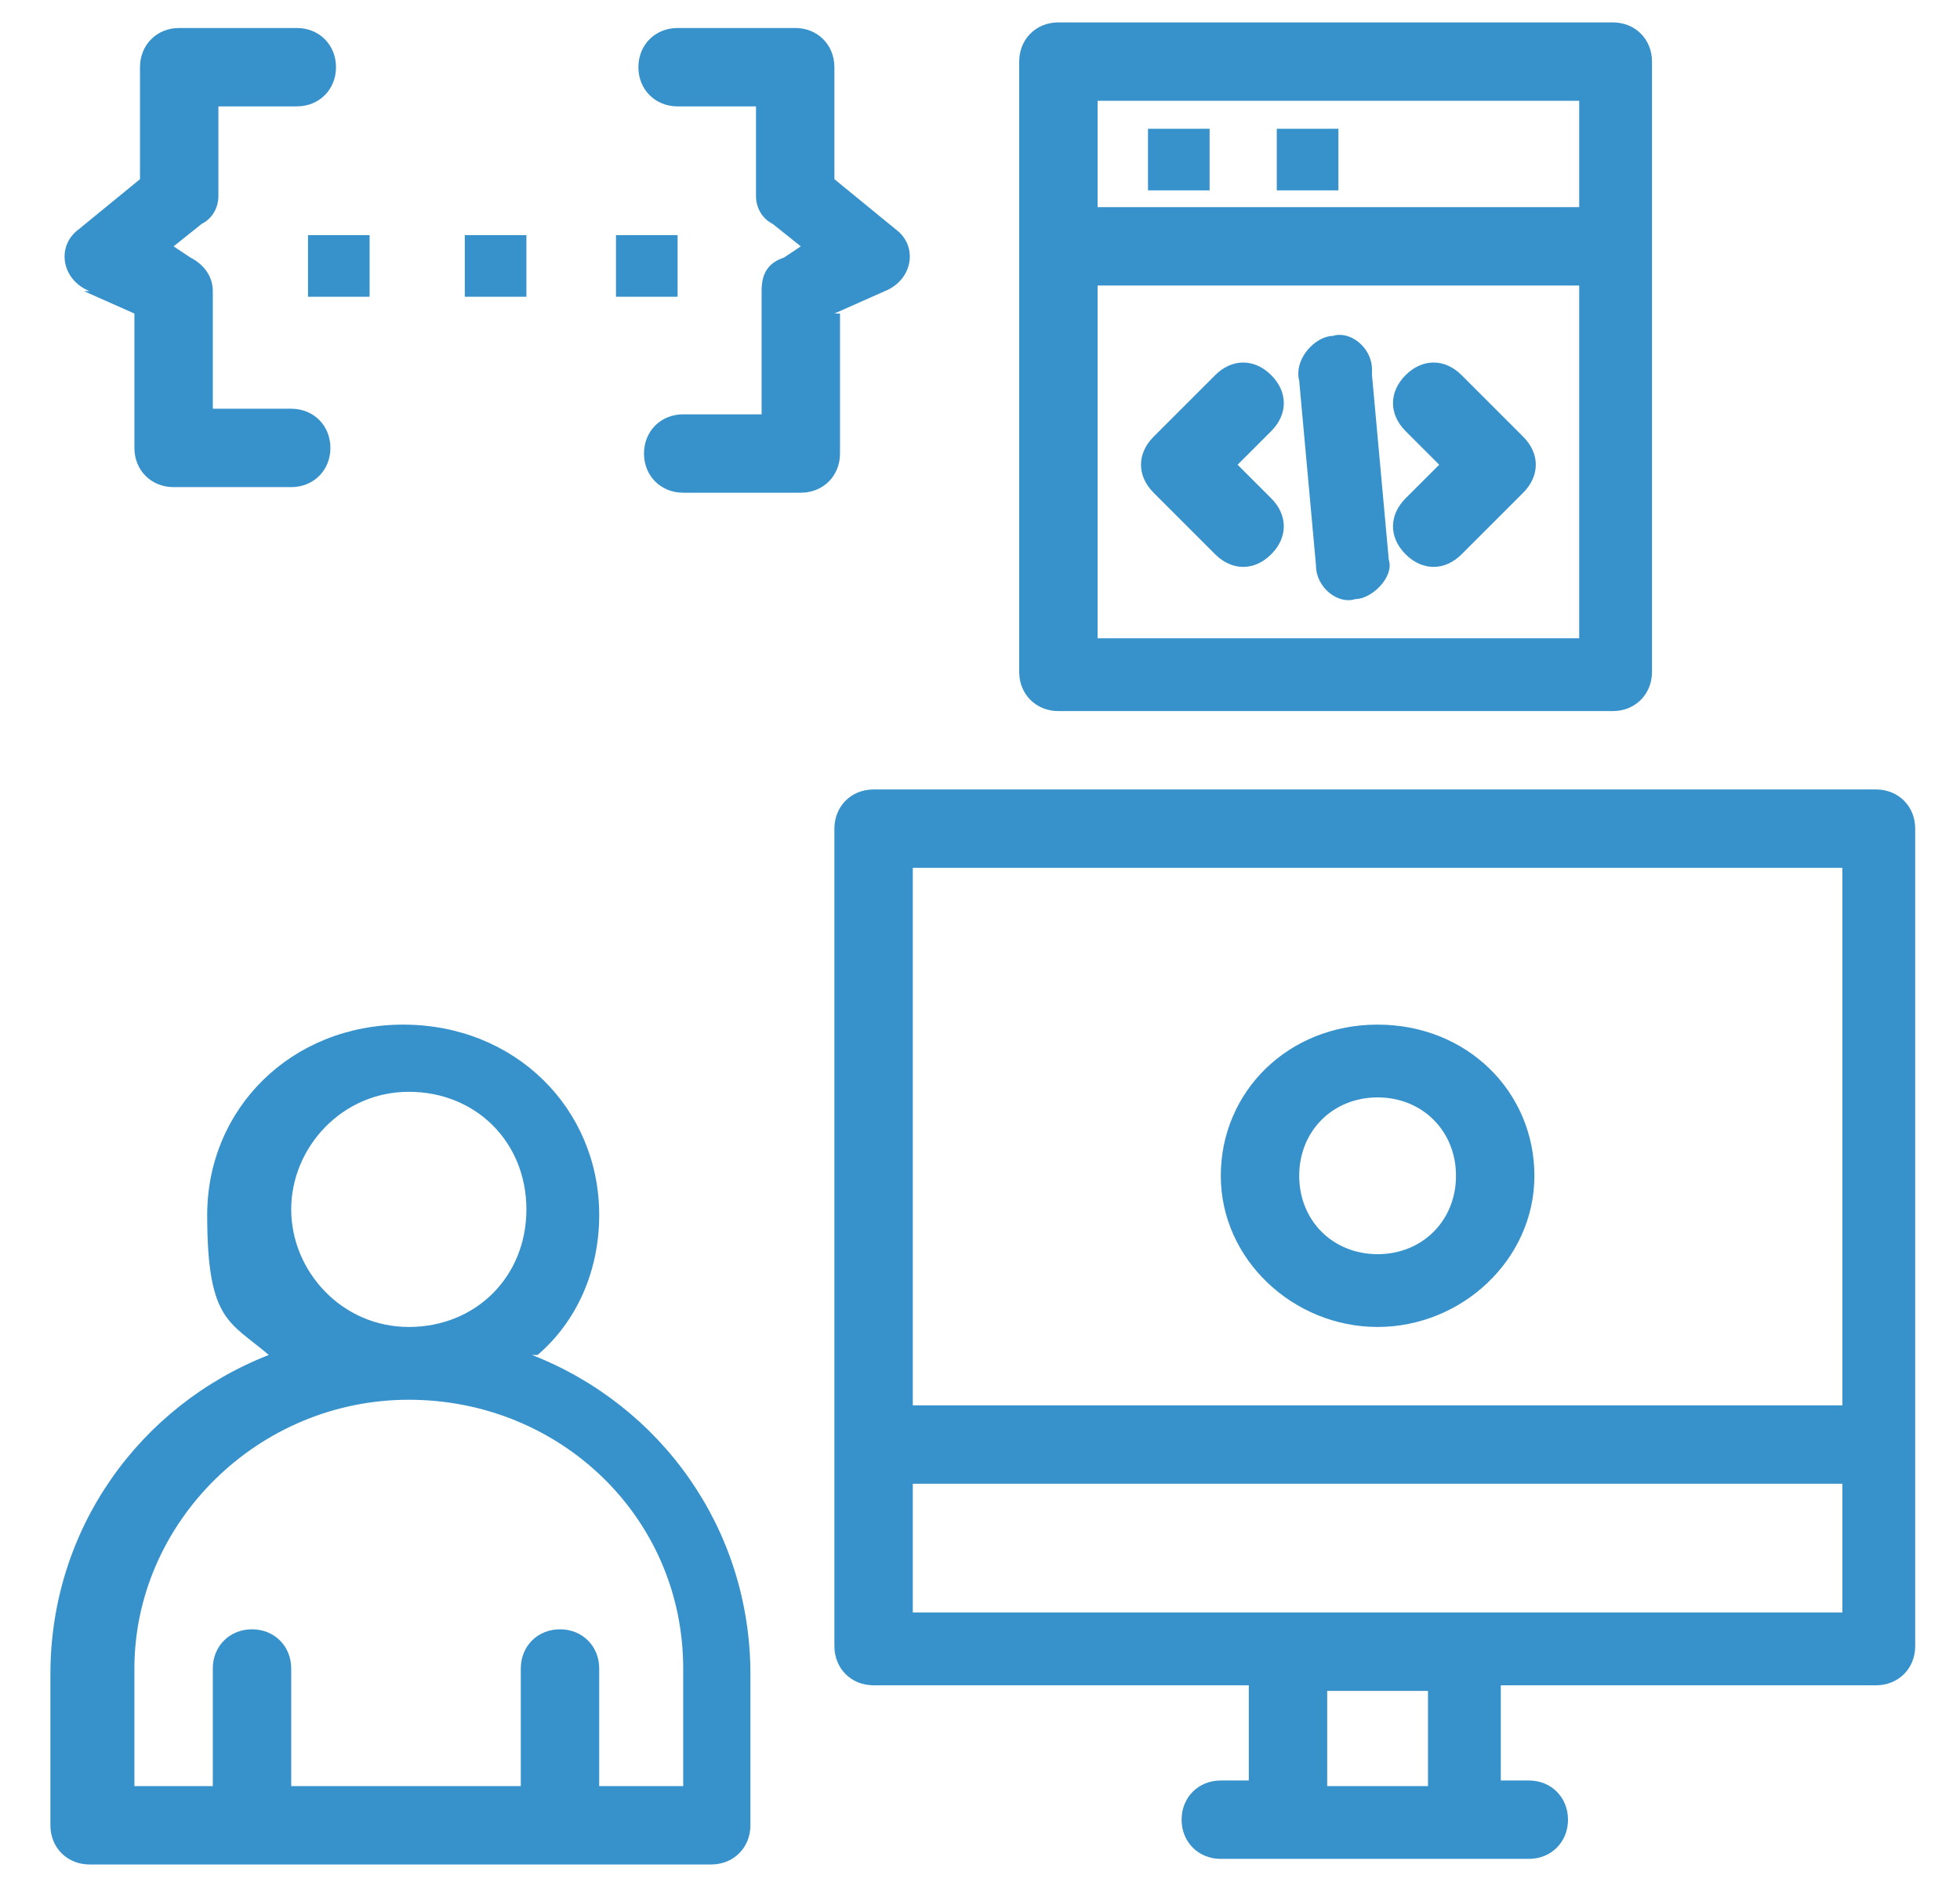
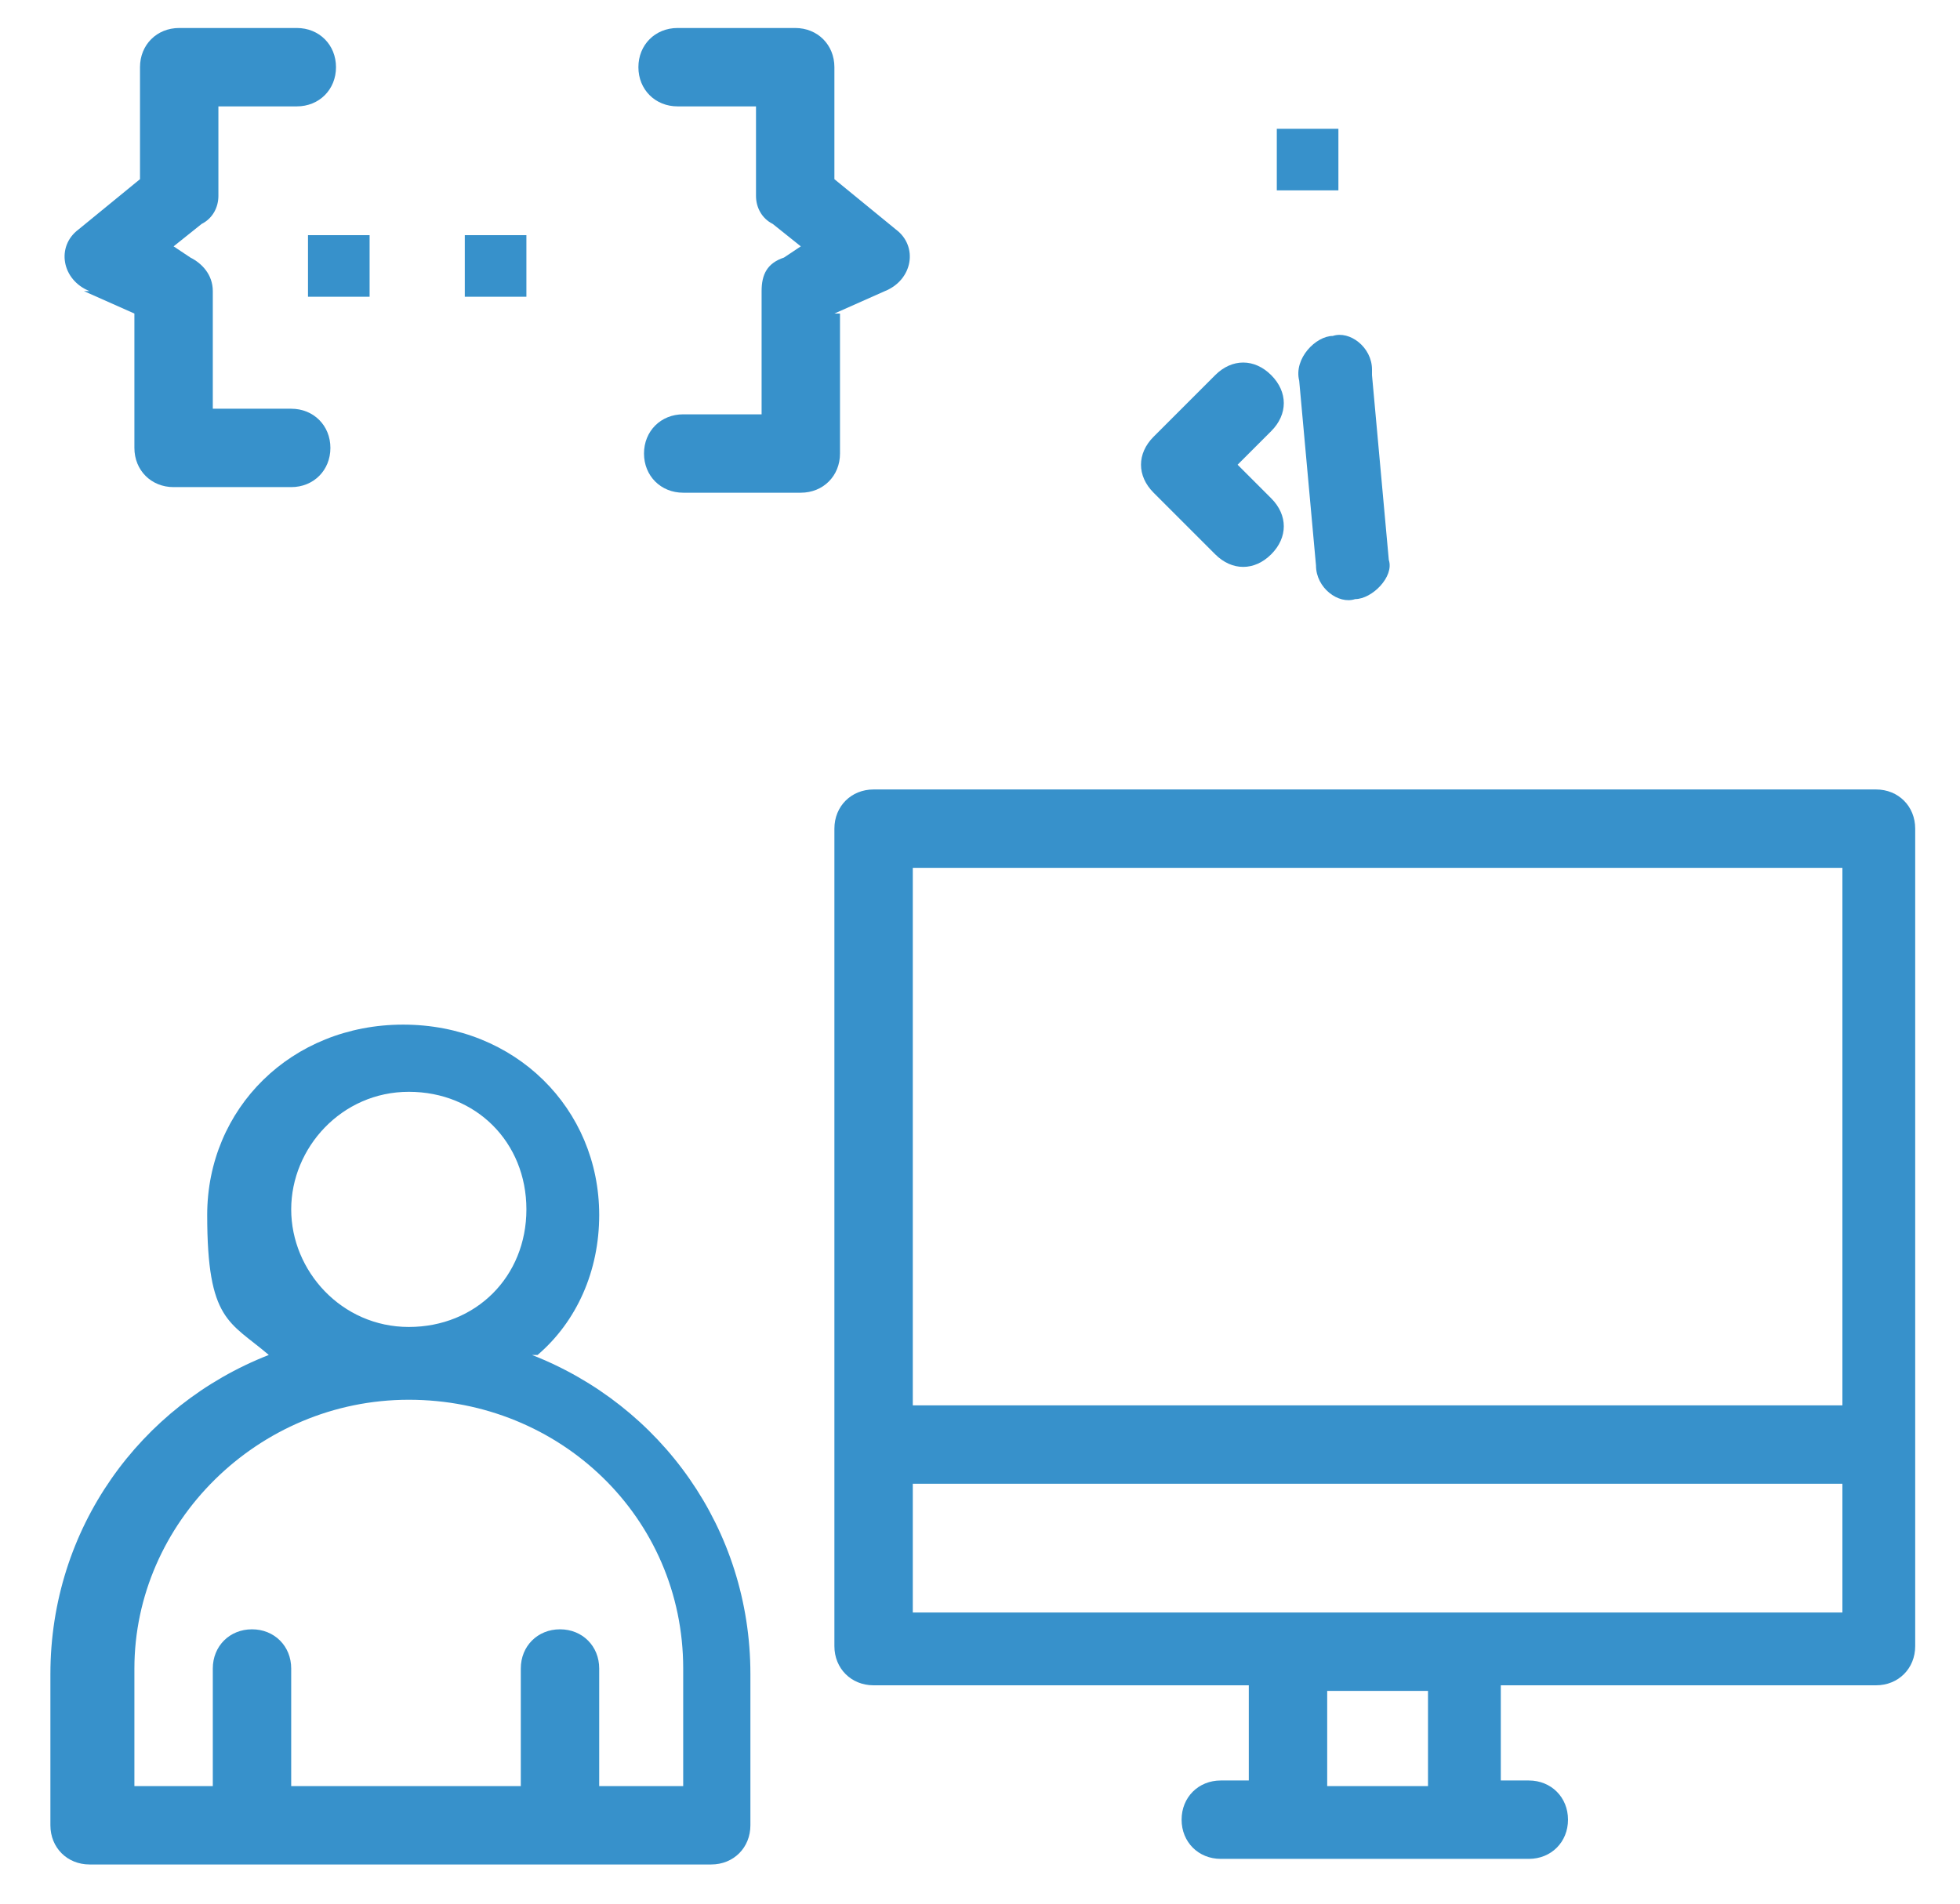
<svg xmlns="http://www.w3.org/2000/svg" width="35" height="34" viewBox="0 0 35 34" fill="none">
  <path d="M33.6 14.1H15.6C15.2 14.1 14.9 14.4 14.9 14.8V29.4C14.9 29.8 15.2 30.1 15.6 30.1H22.3V31.8H21.8C21.4 31.8 21.1 32.1 21.1 32.5C21.1 32.9 21.4 33.2 21.8 33.2H27.3C27.7 33.2 28 32.9 28 32.5C28 32.1 27.7 31.8 27.3 31.8H26.8V30.1H33.5C33.9 30.1 34.2 29.8 34.2 29.4V14.8C34.2 14.4 33.9 14.1 33.5 14.1H33.6ZM32.9 15.5V25.1H16.3V15.5H32.9ZM25.5 31.9H23.7V30.2H25.5V31.9ZM16.3 28.8V26.5H32.9V28.8H16.3Z" fill="#3791CB" />
-   <path d="M24.6 23.7C26.1 23.7 27.4 22.5 27.4 21C27.4 19.5 26.2 18.3 24.6 18.3C23 18.3 21.8 19.5 21.8 21C21.8 22.5 23.1 23.7 24.6 23.7ZM24.6 19.6C25.4 19.6 26 20.2 26 21C26 21.8 25.4 22.4 24.6 22.4C23.8 22.4 23.2 21.8 23.2 21C23.2 20.2 23.8 19.6 24.6 19.6Z" fill="#3791CB" />
-   <path d="M18.9 12.7H28.8C29.2 12.7 29.5 12.4 29.5 12V1.1C29.5 0.7 29.2 0.4 28.8 0.4H18.9C18.5 0.4 18.2 0.7 18.2 1.1V12C18.2 12.4 18.5 12.7 18.9 12.7ZM19.6 11.4V5.1H28.2V11.4H19.6ZM19.6 1.8H28.2V3.7H19.6V1.8Z" fill="#3791CB" />
  <path d="M22.7 6.7C22.4 6.4 22 6.4 21.7 6.7L20.6 7.8C20.3 8.1 20.3 8.5 20.6 8.8L21.7 9.9C22 10.2 22.4 10.2 22.7 9.9C23 9.6 23 9.2 22.7 8.9L22.1 8.3L22.7 7.7C23 7.4 23 7 22.7 6.7Z" fill="#3791CB" />
-   <path d="M26.1 6.7C25.8 6.4 25.4 6.4 25.1 6.7C24.8 7 24.8 7.4 25.1 7.7L25.7 8.3L25.1 8.9C24.8 9.2 24.8 9.6 25.1 9.9C25.4 10.2 25.8 10.2 26.1 9.9L27.2 8.8C27.5 8.5 27.5 8.1 27.2 7.8L26.1 6.7Z" fill="#3791CB" />
  <path d="M24.5 6.6C24.5 6.2 24.1 5.9 23.8 6C23.5 6 23.1 6.4 23.2 6.8L23.5 10.1C23.5 10.5 23.9 10.8 24.2 10.7C24.5 10.7 24.9 10.3 24.8 10L24.5 6.7V6.6Z" fill="#3791CB" />
-   <path d="M21.6 2.3H20.5V3.4H21.6V2.3Z" fill="#3791CB" />
  <path d="M6.6 4.2H5.5V5.3H6.6V4.2Z" fill="#3791CB" />
  <path d="M9.4 4.2H8.3V5.3H9.4V4.2Z" fill="#3791CB" />
-   <path d="M12.1 4.2H11V5.3H12.1V4.2Z" fill="#3791CB" />
  <path d="M23.9 2.3H22.8V3.4H23.9V2.3Z" fill="#3791CB" />
  <path d="M1.5 5.2L2.4 5.6V8C2.4 8.4 2.7 8.7 3.1 8.7H5.2C5.6 8.7 5.9 8.4 5.9 8C5.9 7.6 5.6 7.3 5.2 7.3H3.8V5.2C3.8 4.9 3.6 4.7 3.4 4.6L3.1 4.4L3.6 4C3.8 3.9 3.9 3.7 3.9 3.5V1.9H5.3C5.7 1.9 6 1.6 6 1.2C6 0.8 5.7 0.5 5.3 0.5H3.2C2.8 0.5 2.5 0.8 2.5 1.2V3.2L1.4 4.1C1 4.4 1.1 5 1.6 5.2H1.5Z" fill="#3791CB" />
  <path d="M14.9 5.6L15.8 5.2C16.3 5 16.4 4.4 16 4.1L14.9 3.2V1.2C14.9 0.8 14.6 0.5 14.2 0.5H12.1C11.7 0.5 11.4 0.8 11.4 1.2C11.4 1.6 11.7 1.9 12.1 1.9H13.5V3.5C13.5 3.7 13.6 3.9 13.8 4L14.3 4.4L14 4.6C13.7 4.7 13.6 4.9 13.6 5.2V7.4H12.2C11.8 7.4 11.5 7.7 11.5 8.1C11.5 8.5 11.8 8.8 12.2 8.8H14.3C14.7 8.8 15 8.5 15 8.1V5.6H14.9Z" fill="#3791CB" />
  <path d="M9.6 24.2C10.3 23.6 10.7 22.7 10.7 21.7C10.7 19.8 9.2 18.3 7.2 18.3C5.2 18.3 3.7 19.8 3.7 21.7C3.7 23.6 4.1 23.6 4.8 24.2C2.5 25.1 0.9 27.3 0.9 29.9V32.6C0.9 33 1.2 33.3 1.6 33.3H12.7C13.1 33.3 13.4 33 13.4 32.6V29.9C13.4 27.3 11.8 25.1 9.5 24.2H9.6ZM5.2 21.6C5.2 20.5 6.1 19.5 7.3 19.5C8.5 19.5 9.4 20.4 9.4 21.6C9.4 22.8 8.5 23.7 7.3 23.7C6.1 23.7 5.2 22.7 5.2 21.6ZM12.1 31.9H10.7V29.8C10.7 29.4 10.4 29.1 10 29.1C9.6 29.1 9.3 29.4 9.3 29.8V31.9H5.2V29.8C5.2 29.4 4.9 29.1 4.5 29.1C4.1 29.1 3.8 29.4 3.8 29.8V31.9H2.4V29.8C2.4 27.2 4.6 25 7.3 25C10 25 12.2 27.1 12.2 29.8V31.9H12.1Z" fill="#3791CB" />
</svg>